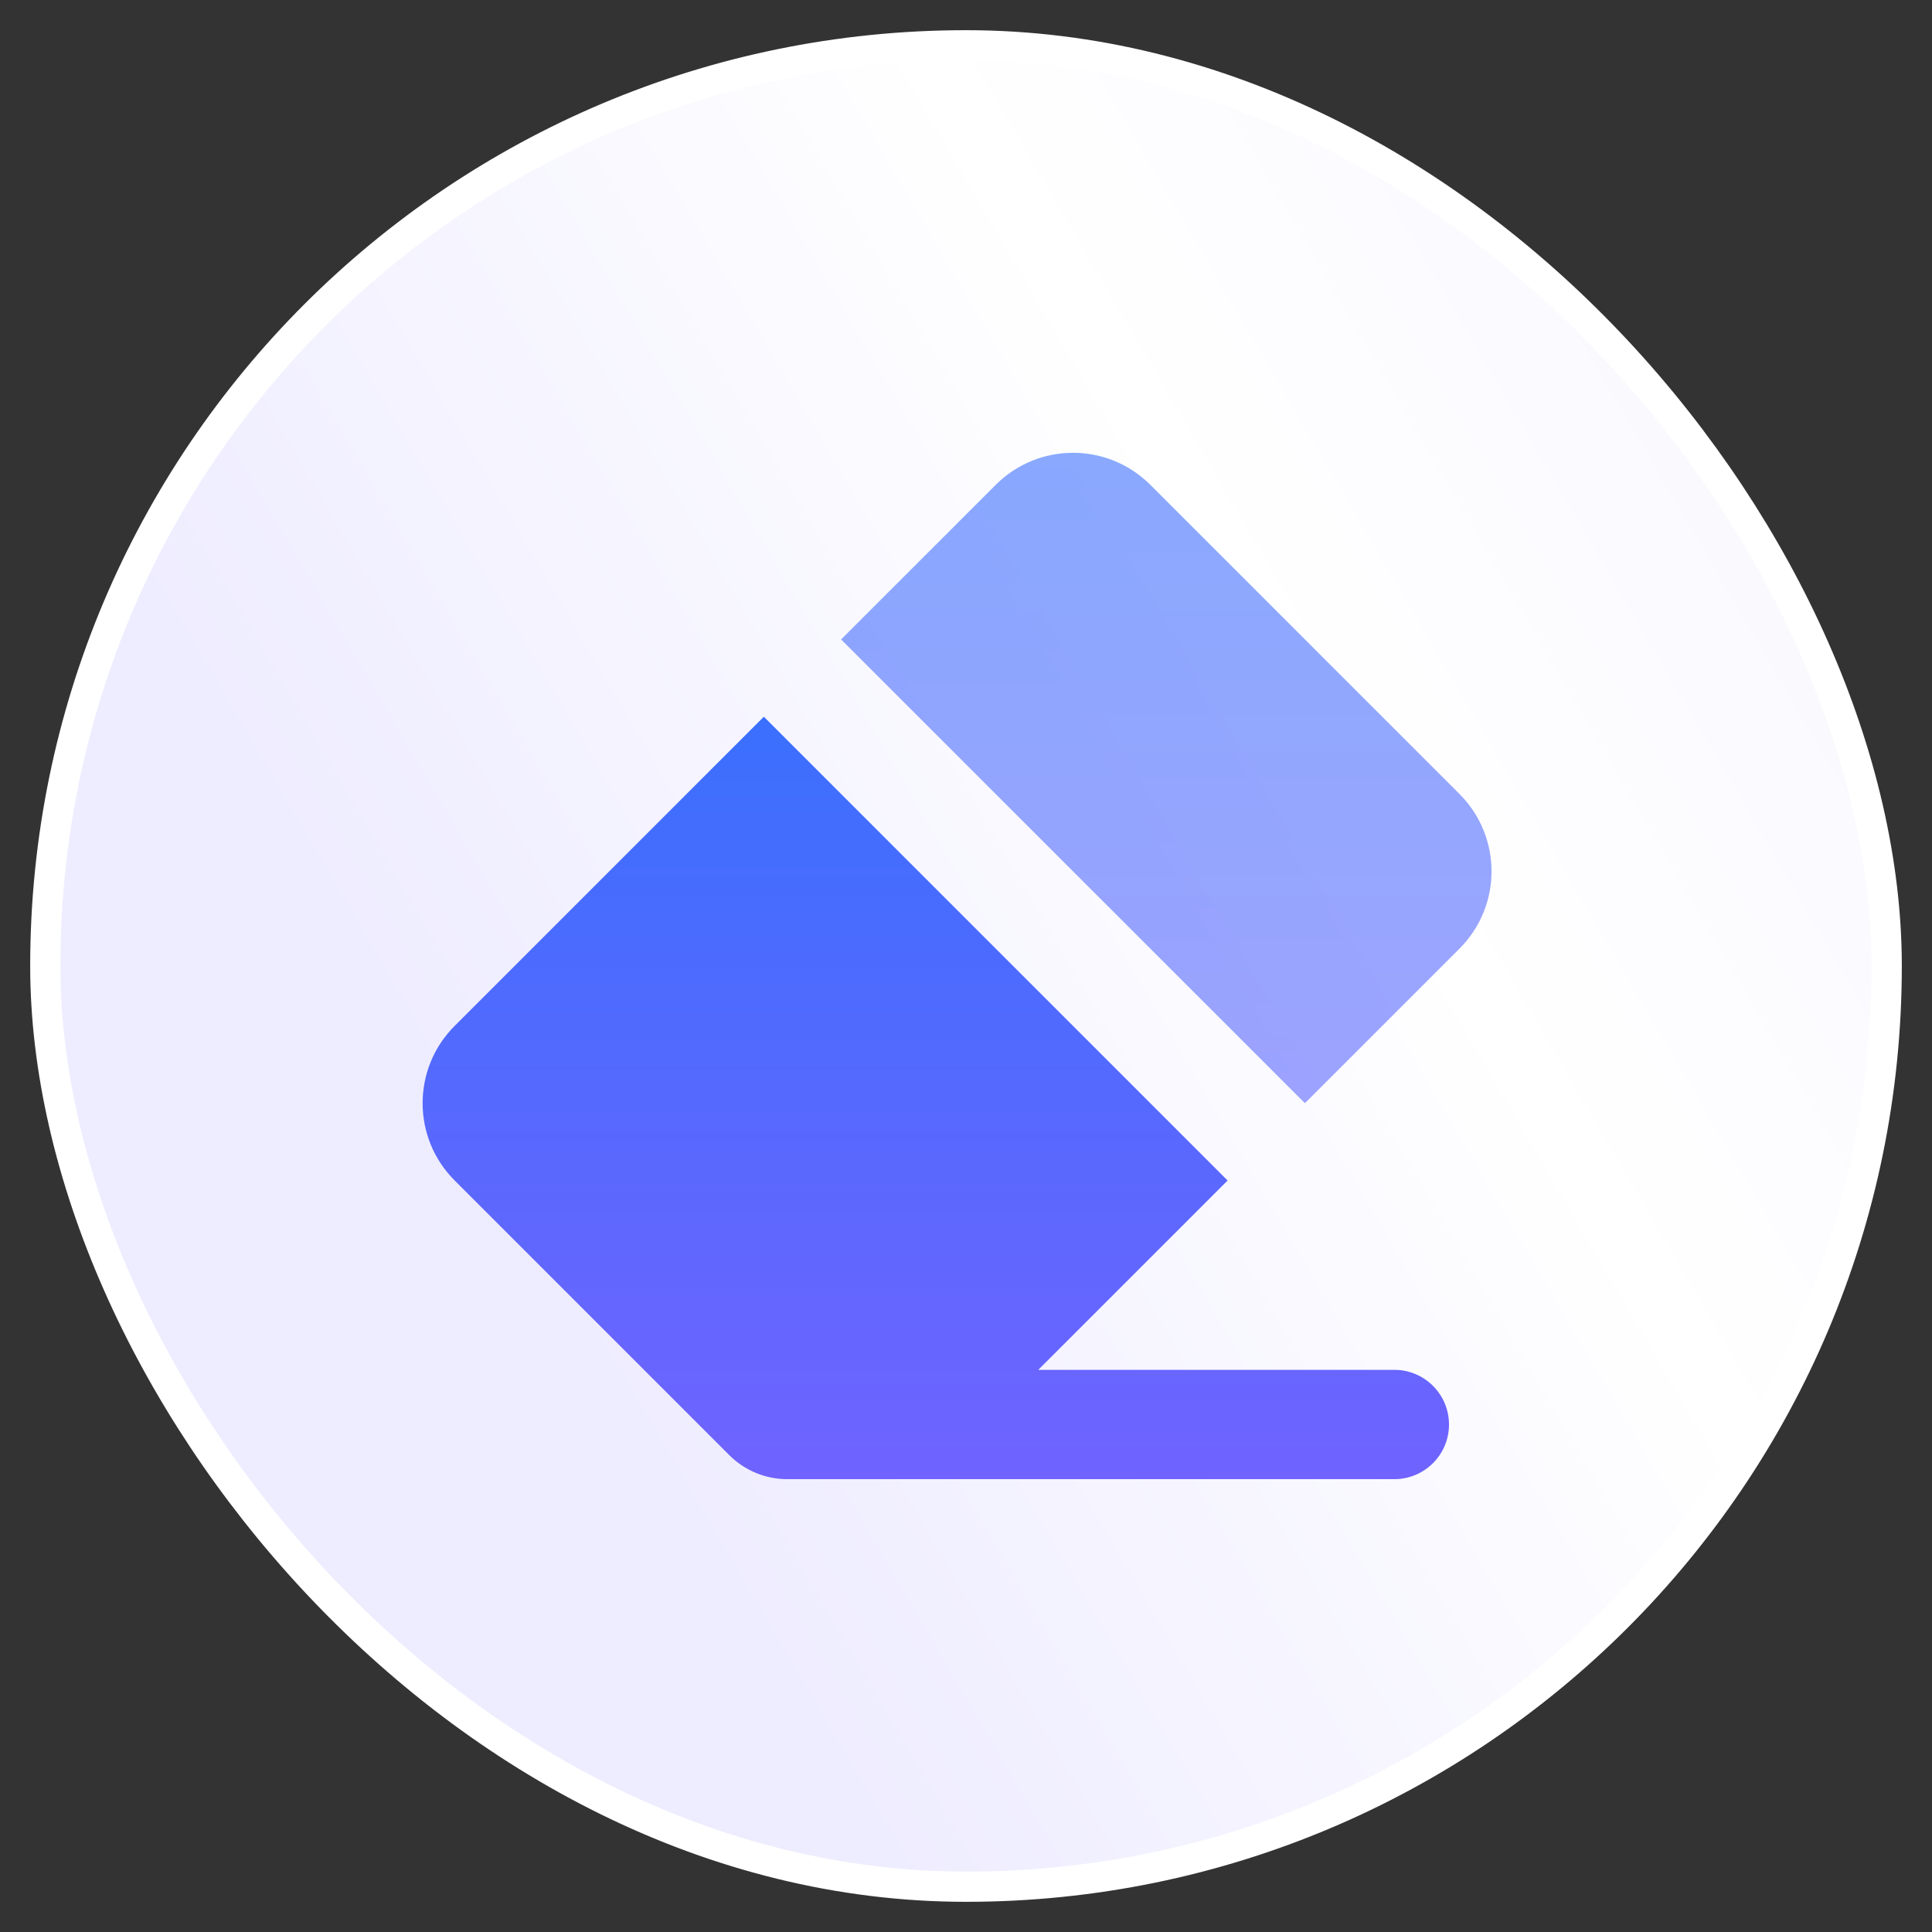
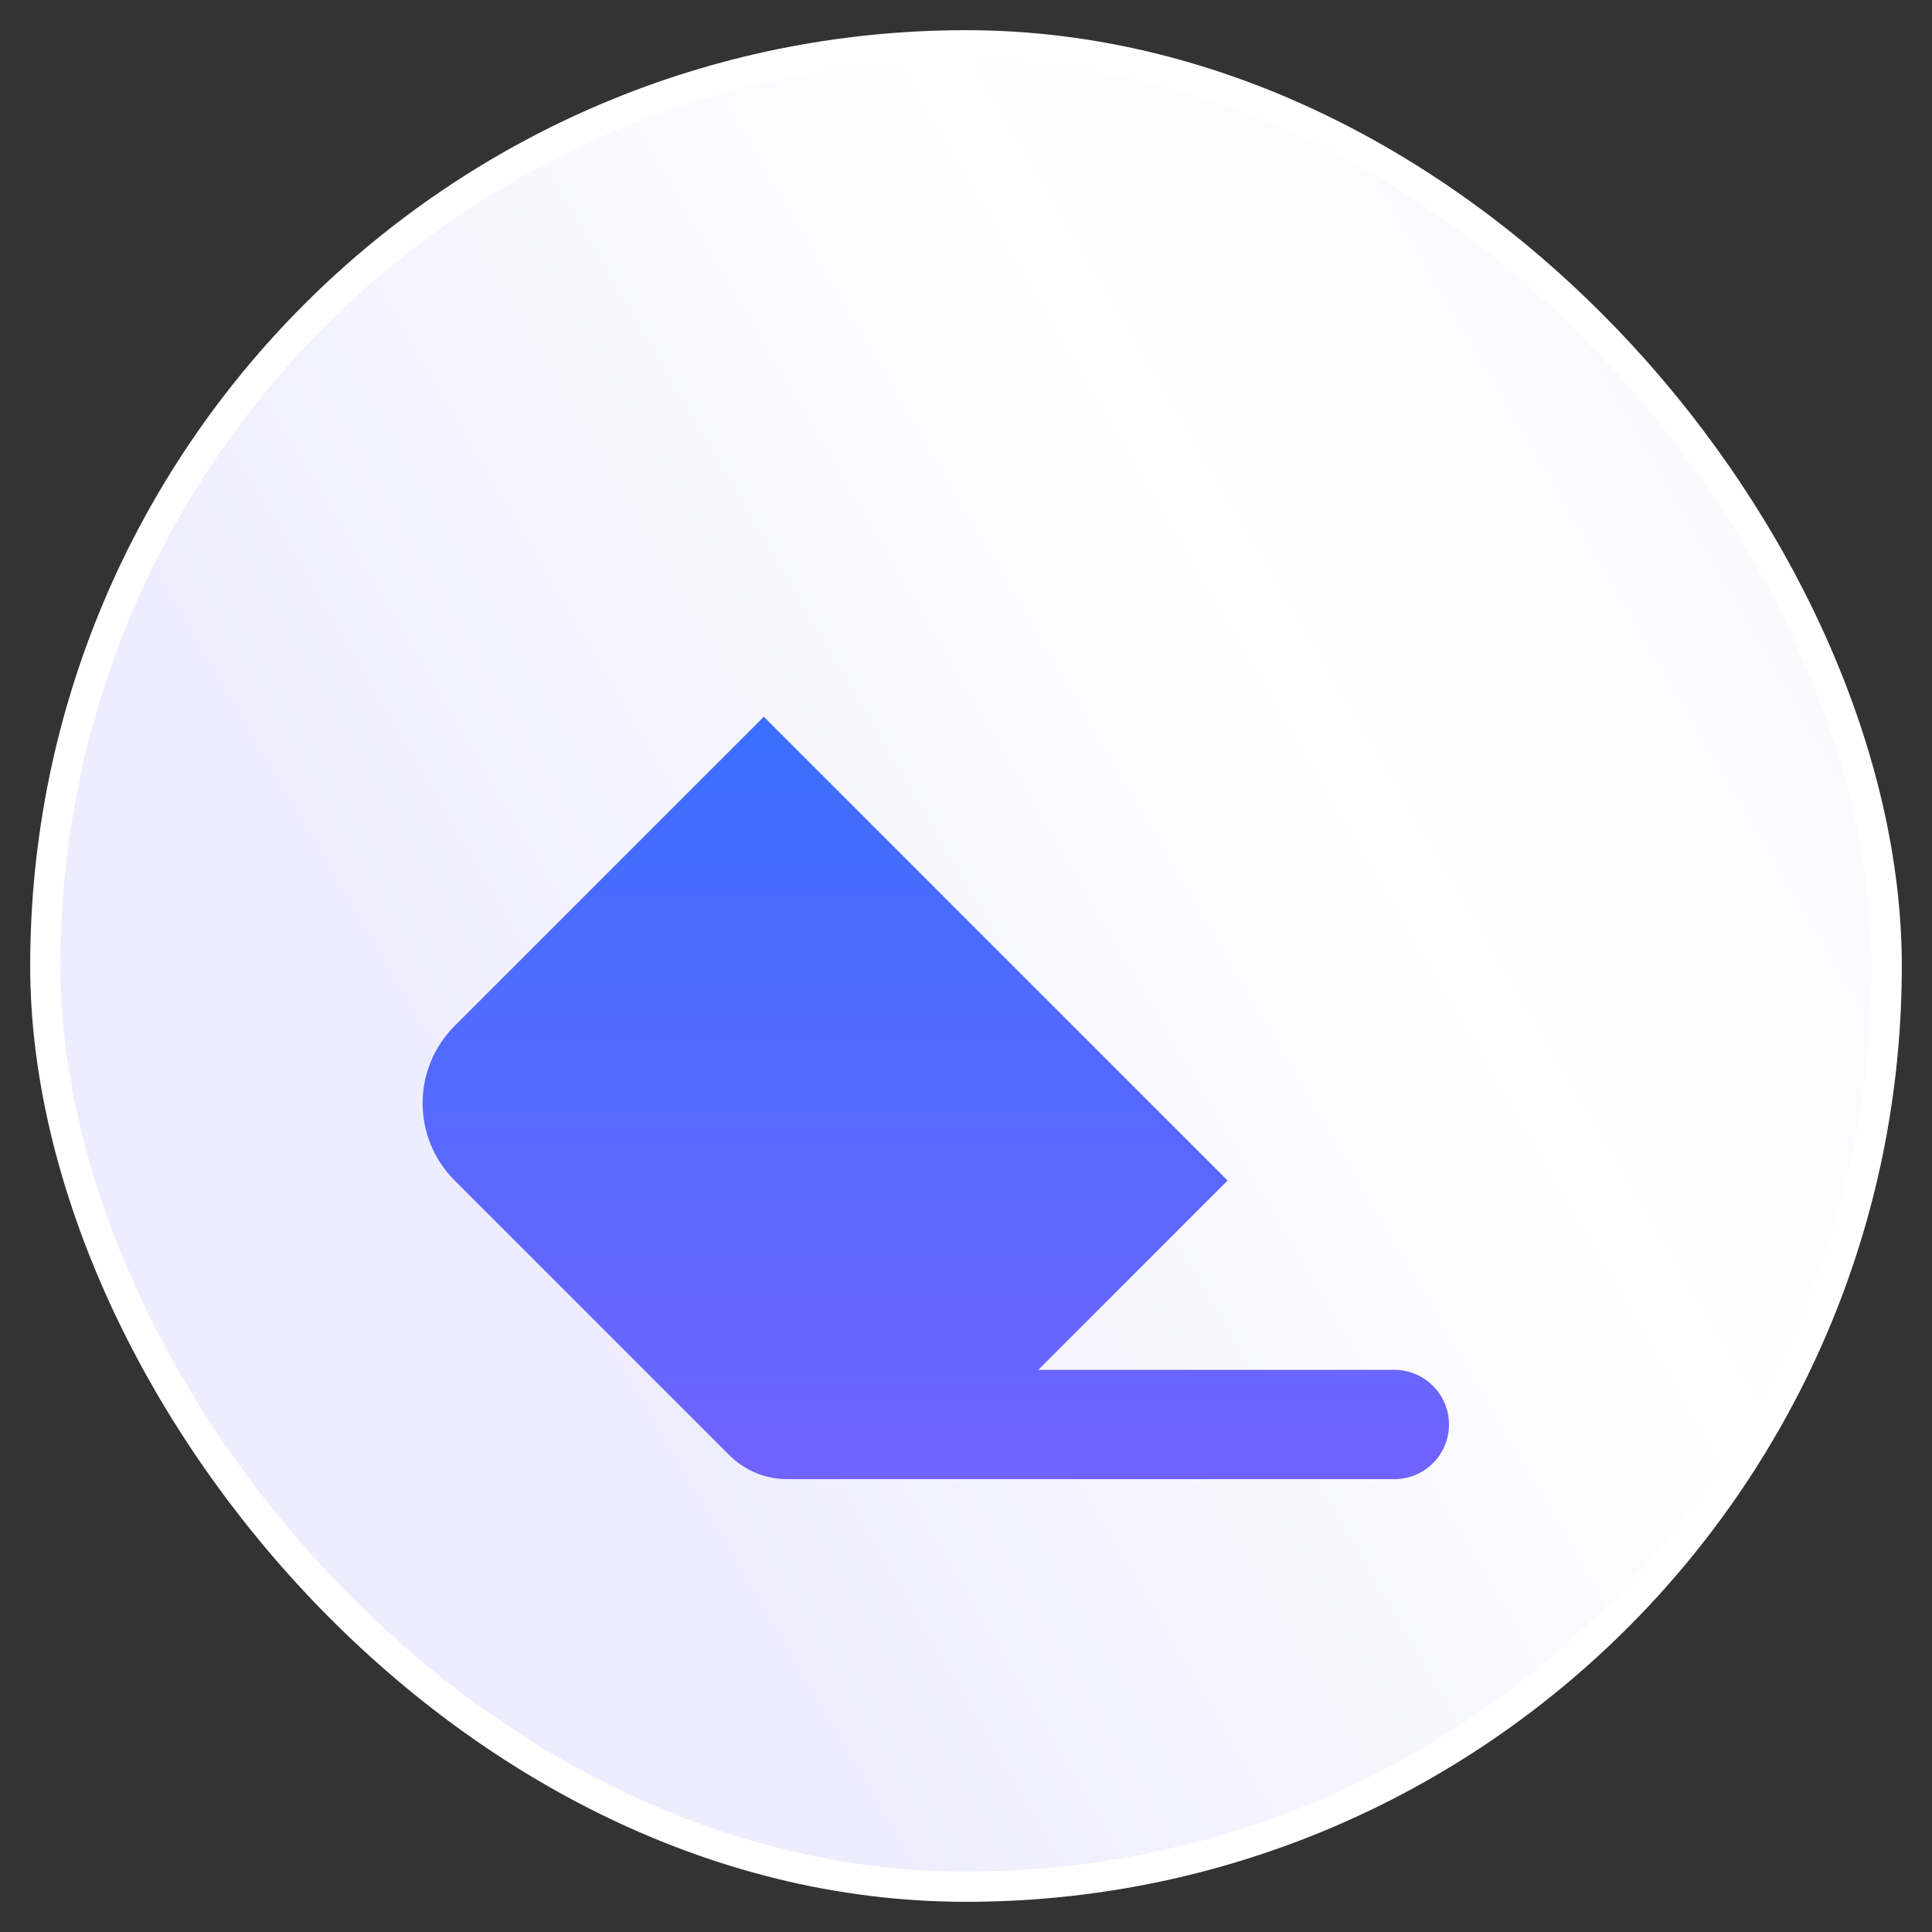
<svg xmlns="http://www.w3.org/2000/svg" width="64" height="64" viewBox="0 0 64 64" fill="none">
  <rect x="0" y="0" width="64" height="64" fill="#333333" stroke="none" />
  <rect x="1.5" y="1.5" width="61" height="61" rx="30.5" fill="white" />
  <rect x="1.5" y="1.5" width="61" height="61" rx="30.5" fill="url(#paint0_linear_196_5128)" fill-opacity="0.4" />
  <rect x="1.5" y="1.5" width="61" height="61" rx="30.5" stroke="white" />
  <path d="M25.303 23.742L40.666 39.106L34.394 45.378H46.19C47.189 45.378 48 46.189 48 47.189C48 48.189 47.189 48.999 46.19 48.999H26.08C25.359 48.999 24.669 48.713 24.159 48.204L15.061 39.105C13.646 37.691 13.646 35.398 15.061 33.984L25.303 23.742Z" fill="url(#paint1_linear_196_5128)" />
-   <path opacity="0.6" d="M48.348 26.303C49.762 27.717 49.762 30.01 48.348 31.424L43.227 36.545L27.863 21.182L32.985 16.061C34.399 14.646 36.692 14.646 38.106 16.061L48.348 26.303Z" fill="url(#paint2_linear_196_5128)" />
  <defs>
    <linearGradient id="paint0_linear_196_5128" x1="57.57" y1="3.493" x2="10.341" y2="31.188" gradientUnits="userSpaceOnUse">
      <stop stop-color="#EDEAFD" />
      <stop offset="0.41" stop-color="white" />
      <stop offset="0.98" stop-color="#D5D1FE" />
    </linearGradient>
    <linearGradient id="paint1_linear_196_5128" x1="31.704" y1="23.742" x2="31.704" y2="48.999" gradientUnits="userSpaceOnUse">
      <stop stop-color="#3B6FFD" />
      <stop offset="1" stop-color="#7063FF" />
    </linearGradient>
    <linearGradient id="paint2_linear_196_5128" x1="37.356" y1="15" x2="37.356" y2="49" gradientUnits="userSpaceOnUse">
      <stop stop-color="#3B6FFD" />
      <stop offset="1" stop-color="#7063FF" />
    </linearGradient>
  </defs>
</svg>